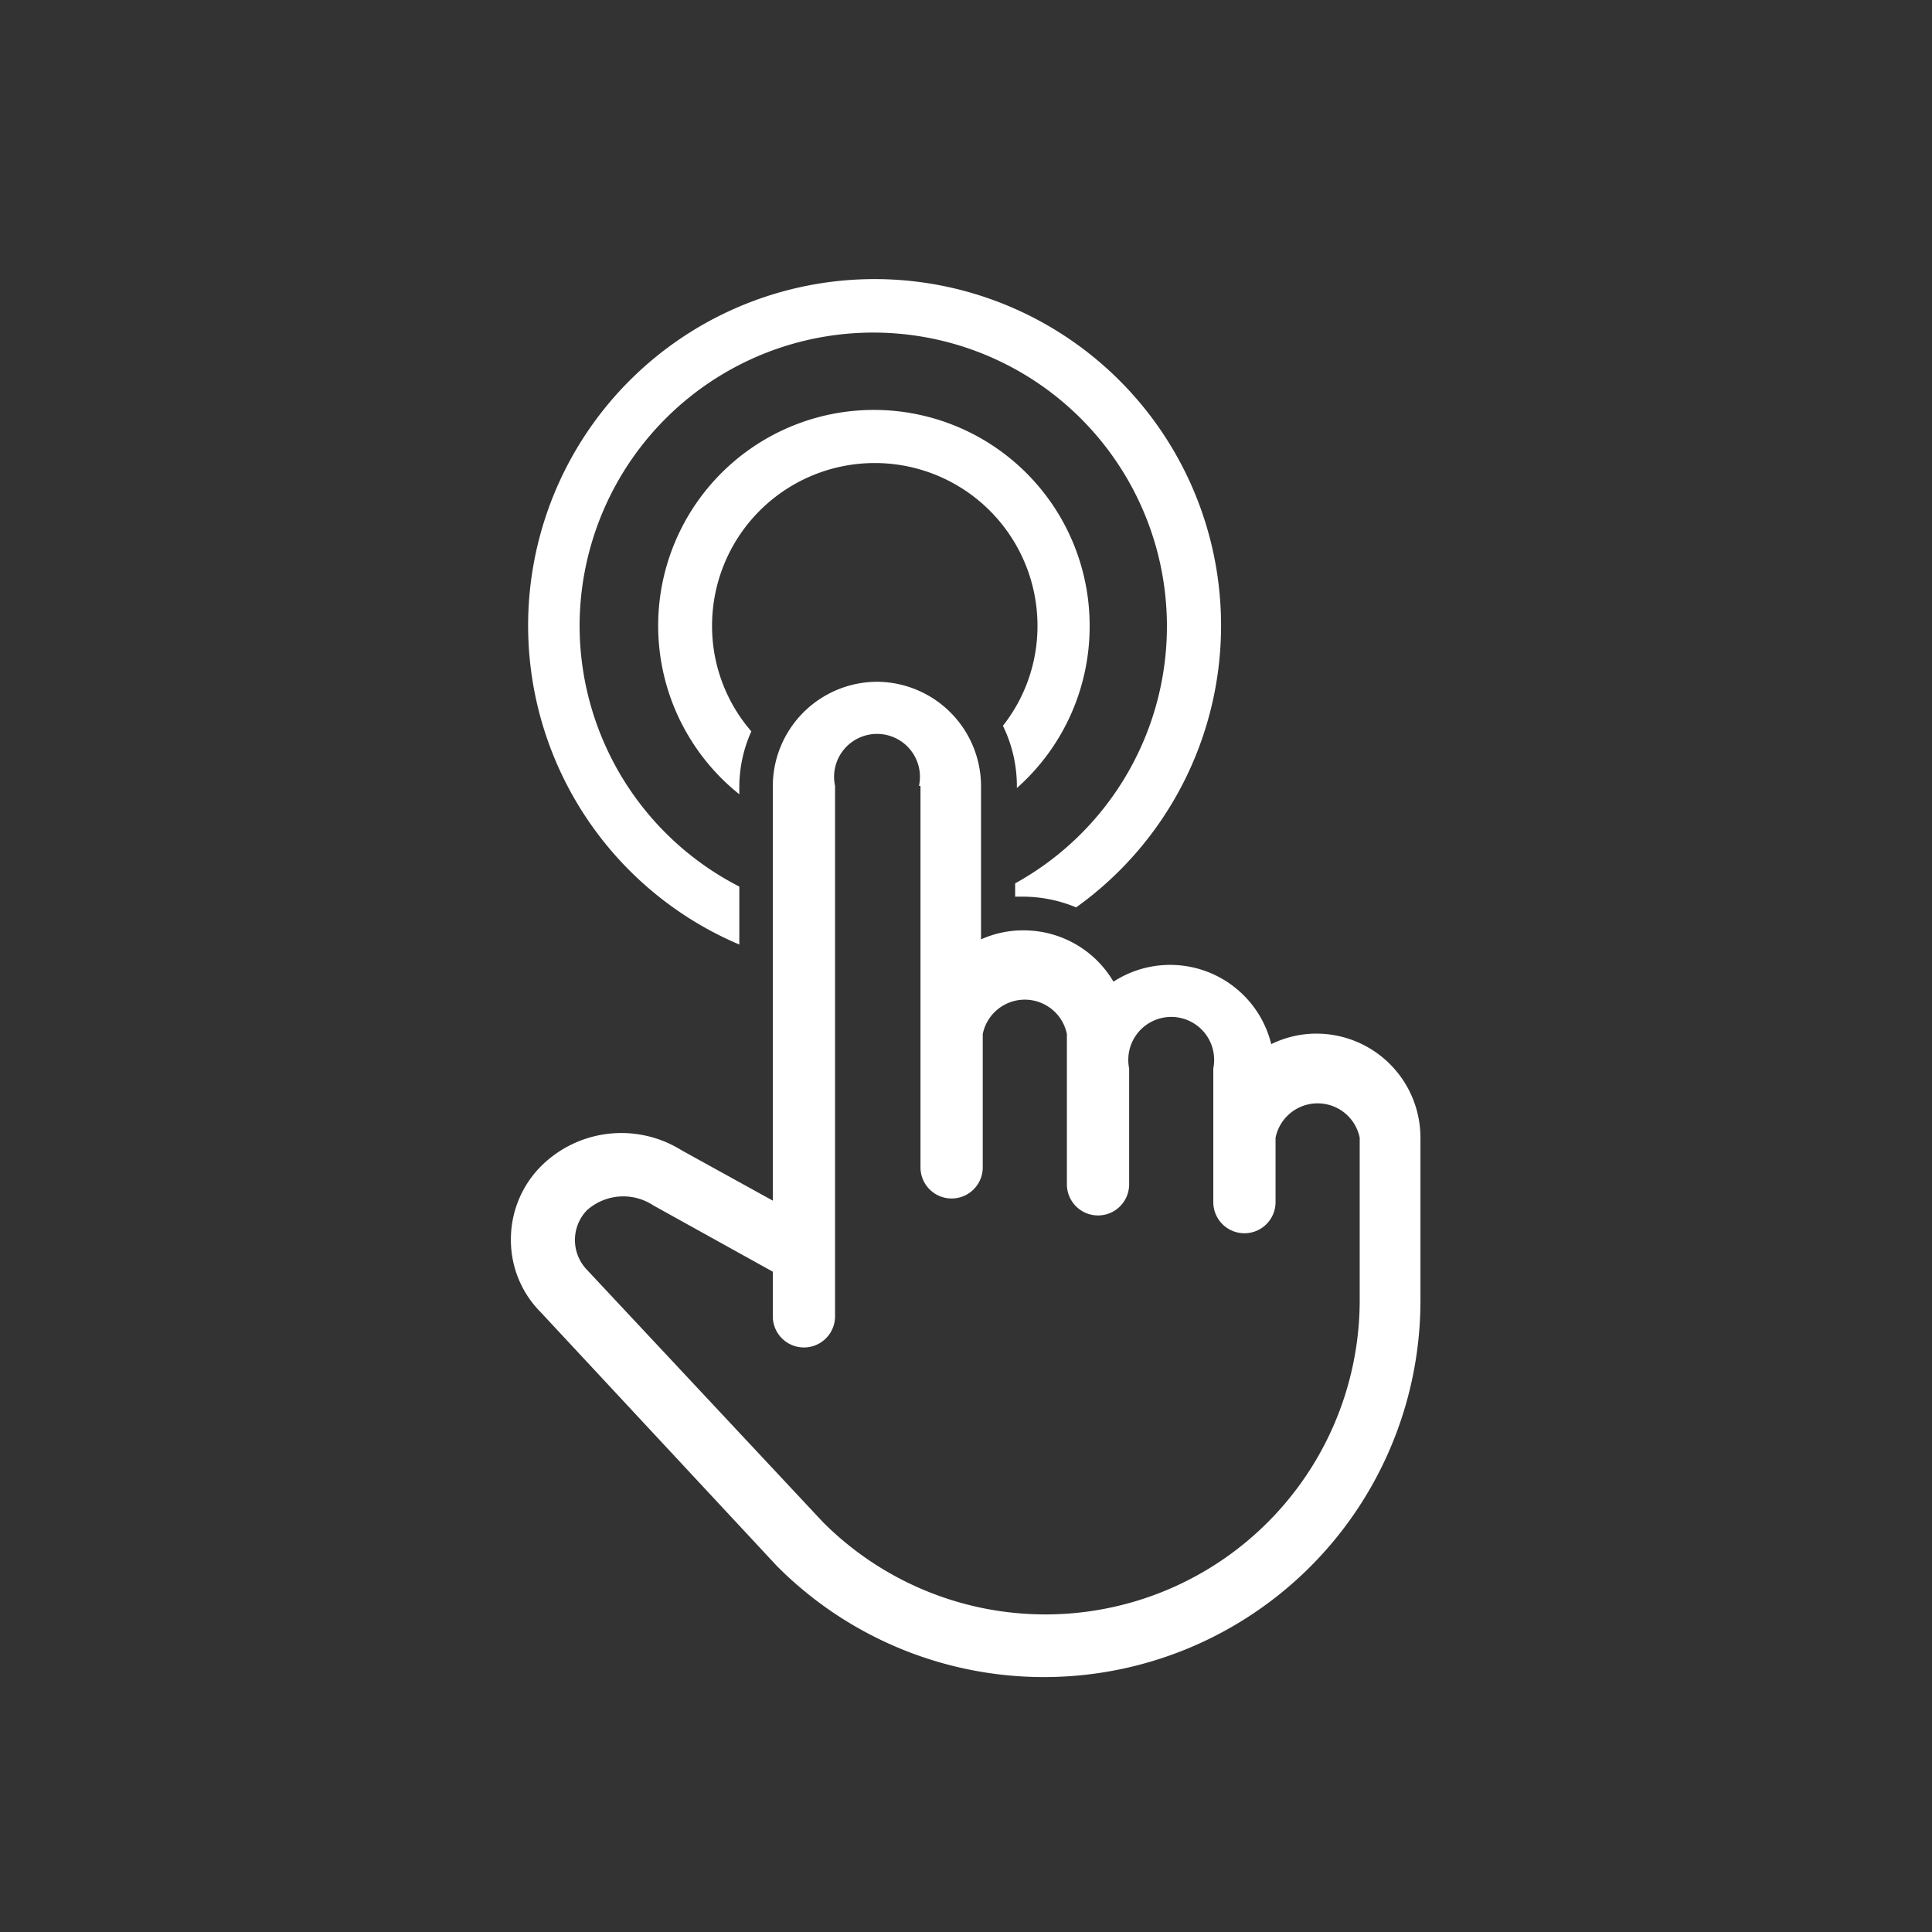
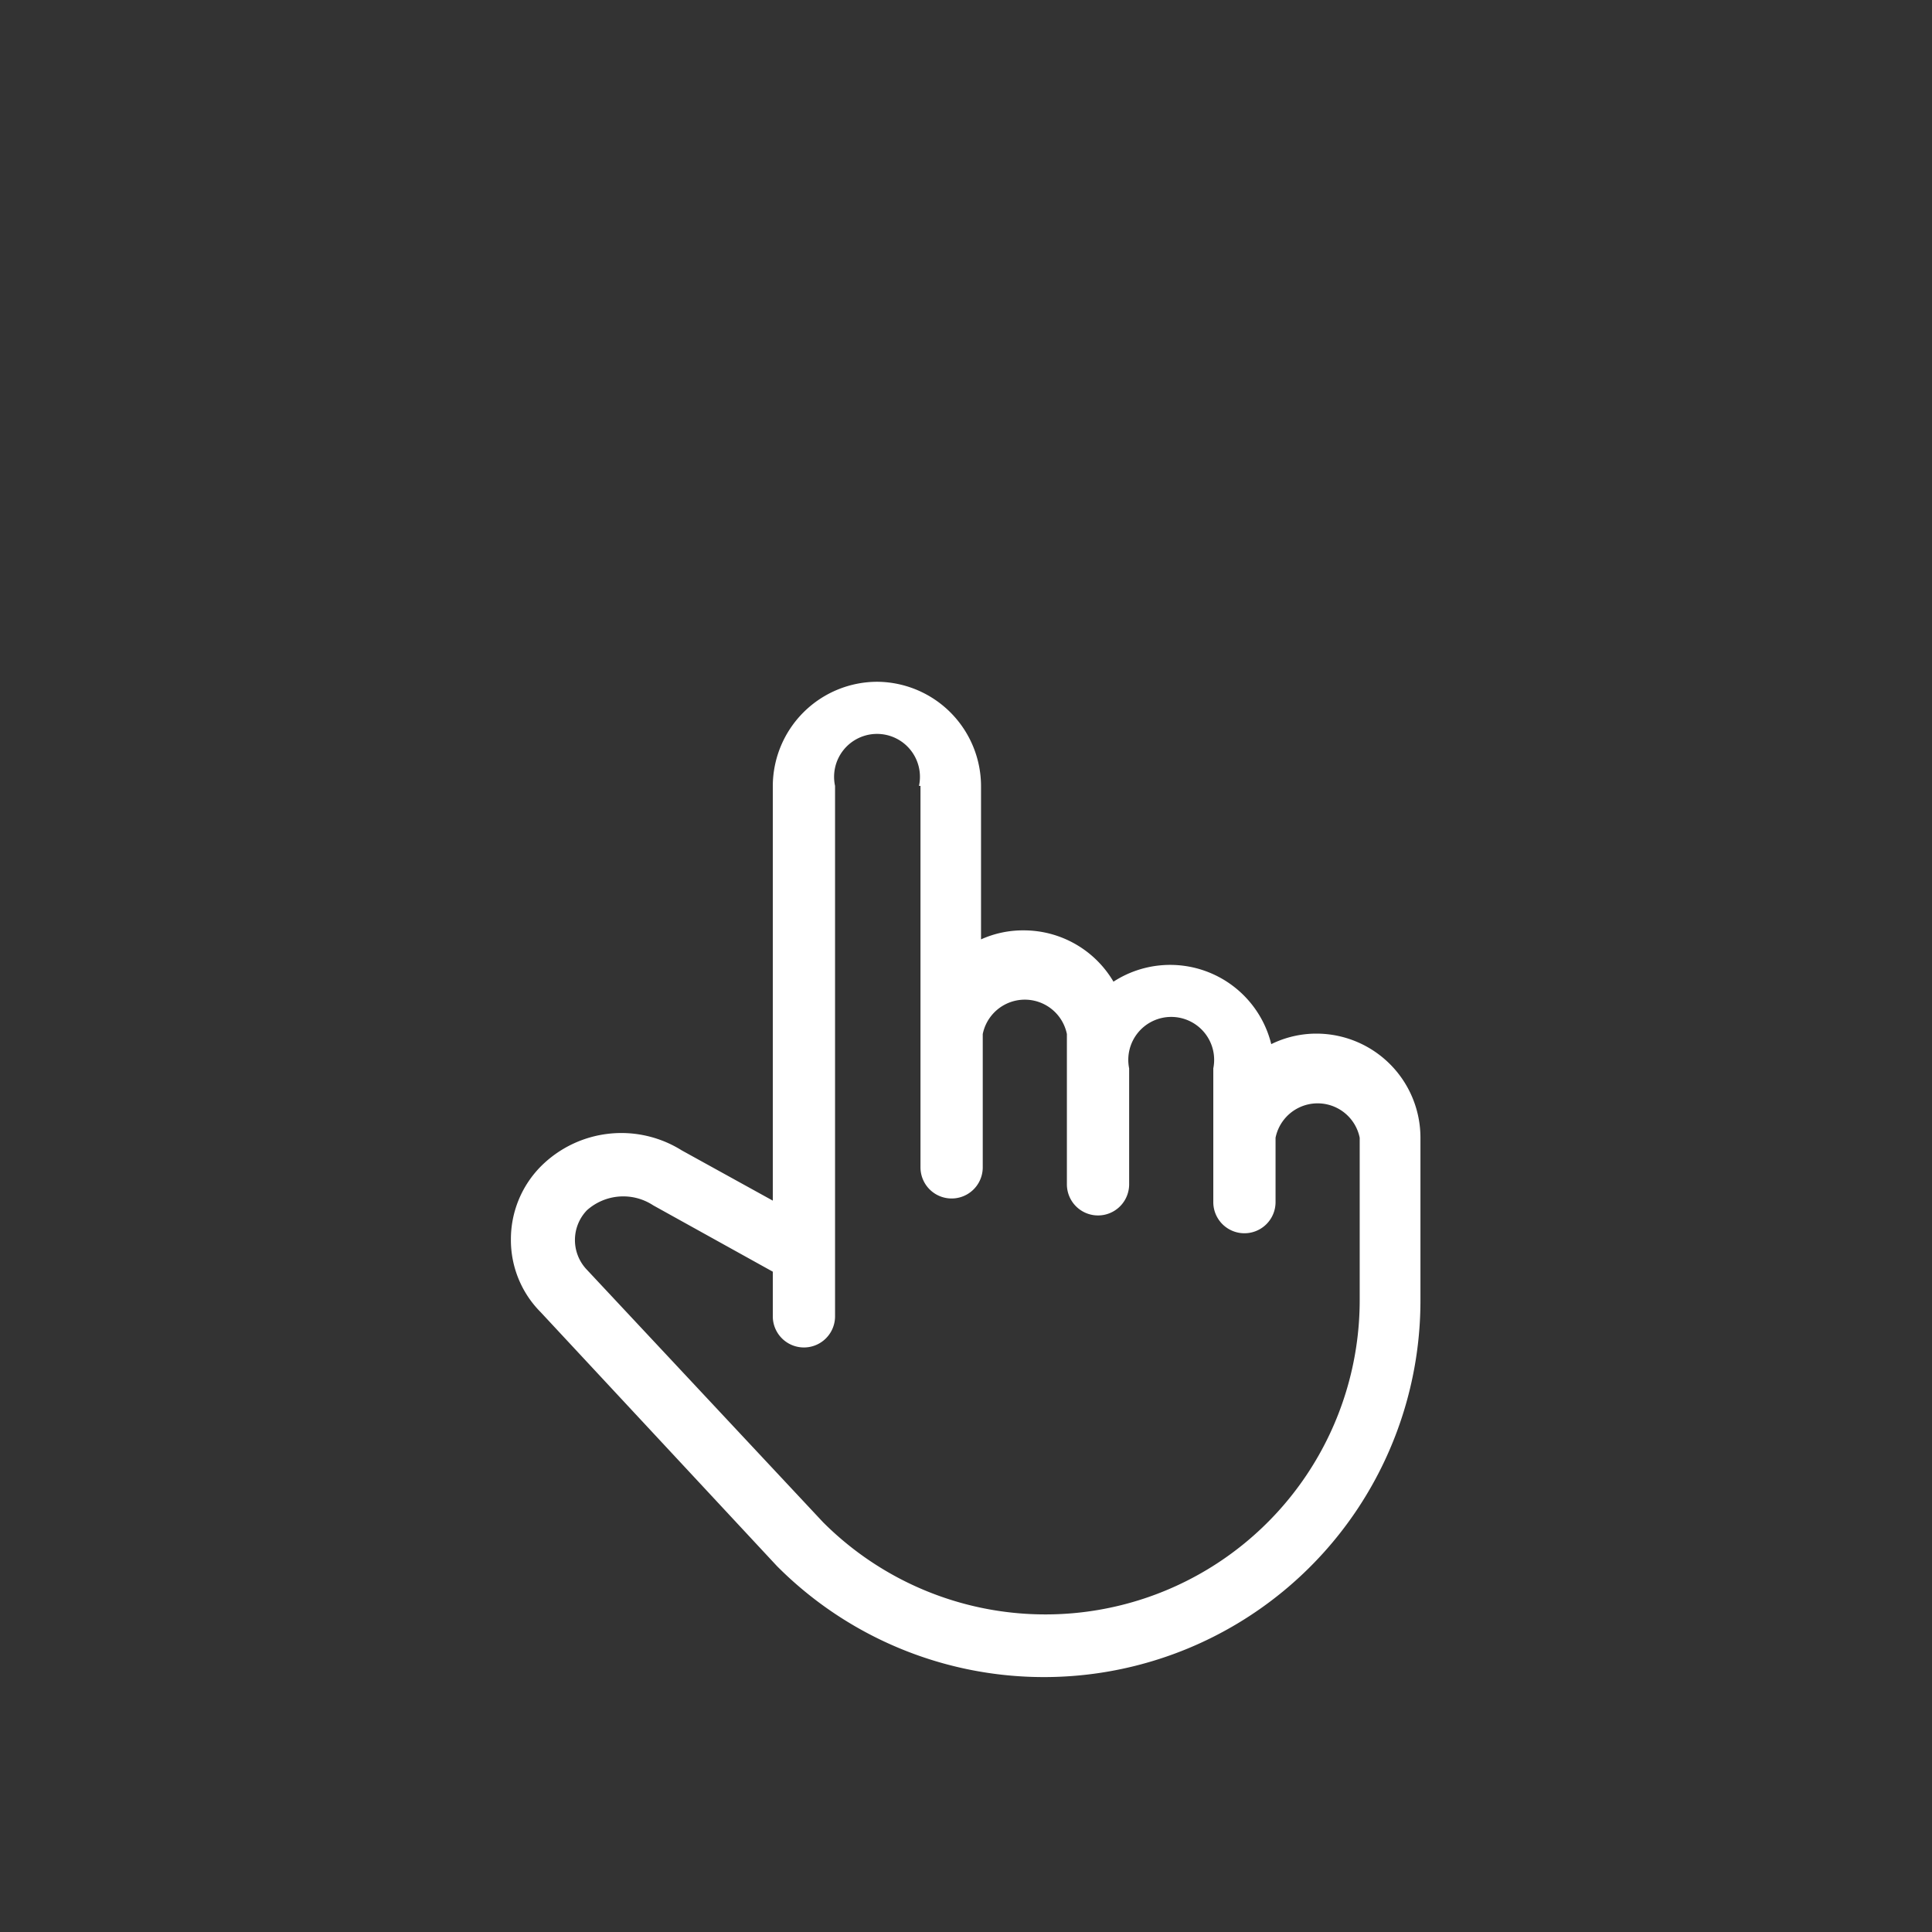
<svg xmlns="http://www.w3.org/2000/svg" id="Icones" viewBox="0 0 90 90">
  <rect x="0" y="0" width="90" height="90" fill="#333333" stroke="none" />
  <defs>
    <style>.cls-1{fill:#fff;}</style>
  </defs>
  <title>icon-botao-panico-branco-cartrack</title>
  <g id="_Group_" data-name="&lt;Group&gt;">
    <g id="_Group_2" data-name="&lt;Group&gt;">
      <path class="cls-1" d="M40.88,31.76A4.87,4.87,0,0,0,36,36.61h0V55.93l-4.24-2.34a5.3,5.3,0,0,0-6.54.72,4.82,4.82,0,0,0-1.42,3.43h0a4.76,4.76,0,0,0,1.39,3.39l11,11.82A17.54,17.54,0,0,0,66.17,60.54V53a4.85,4.85,0,0,0-4.85-4.85,4.77,4.77,0,0,0-2.1.49,4.85,4.85,0,0,0-7.35-2.91,4.85,4.85,0,0,0-4.17-2.39,4.75,4.75,0,0,0-2,.42V36.62h0A4.87,4.87,0,0,0,40.88,31.76Zm2,4.85V54.38a1.45,1.45,0,0,0,2.9,0V48.17a2,2,0,0,1,3.92,0v7a1.45,1.45,0,0,0,2.9,0V49.77a2,2,0,1,1,3.92,0V56a1.45,1.45,0,1,0,2.9,0V53a2,2,0,0,1,3.92,0v7.56a14.64,14.64,0,0,1-25,10.35l-11-11.76a2,2,0,0,1,0-2.77,2.54,2.54,0,0,1,3.09-.23L36,59.24v2.08a1.45,1.45,0,1,0,2.9,0V36.61a2,2,0,1,1,3.91,0Z" />
-       <path id="_Path_" data-name="&lt;Path&gt;" class="cls-1" d="M50.76,29.15A10.05,10.05,0,1,0,34.44,37v-.38A6.35,6.35,0,0,1,35,34.07a7.5,7.5,0,0,1-1.83-4.92,7.58,7.58,0,0,1,15.16,0,7.5,7.5,0,0,1-1.61,4.66,6.4,6.4,0,0,1,.65,2.8v.1A10.06,10.06,0,0,0,50.76,29.15Z" />
-       <path id="_Path_2" data-name="&lt;Path&gt;" class="cls-1" d="M27,29.15a13.68,13.68,0,1,1,20.29,12v.62h.37a6.45,6.45,0,0,1,2.47.5A16.14,16.14,0,1,0,34.44,44V41.3A13.67,13.67,0,0,1,27,29.15Z" />
    </g>
  </g>
</svg>